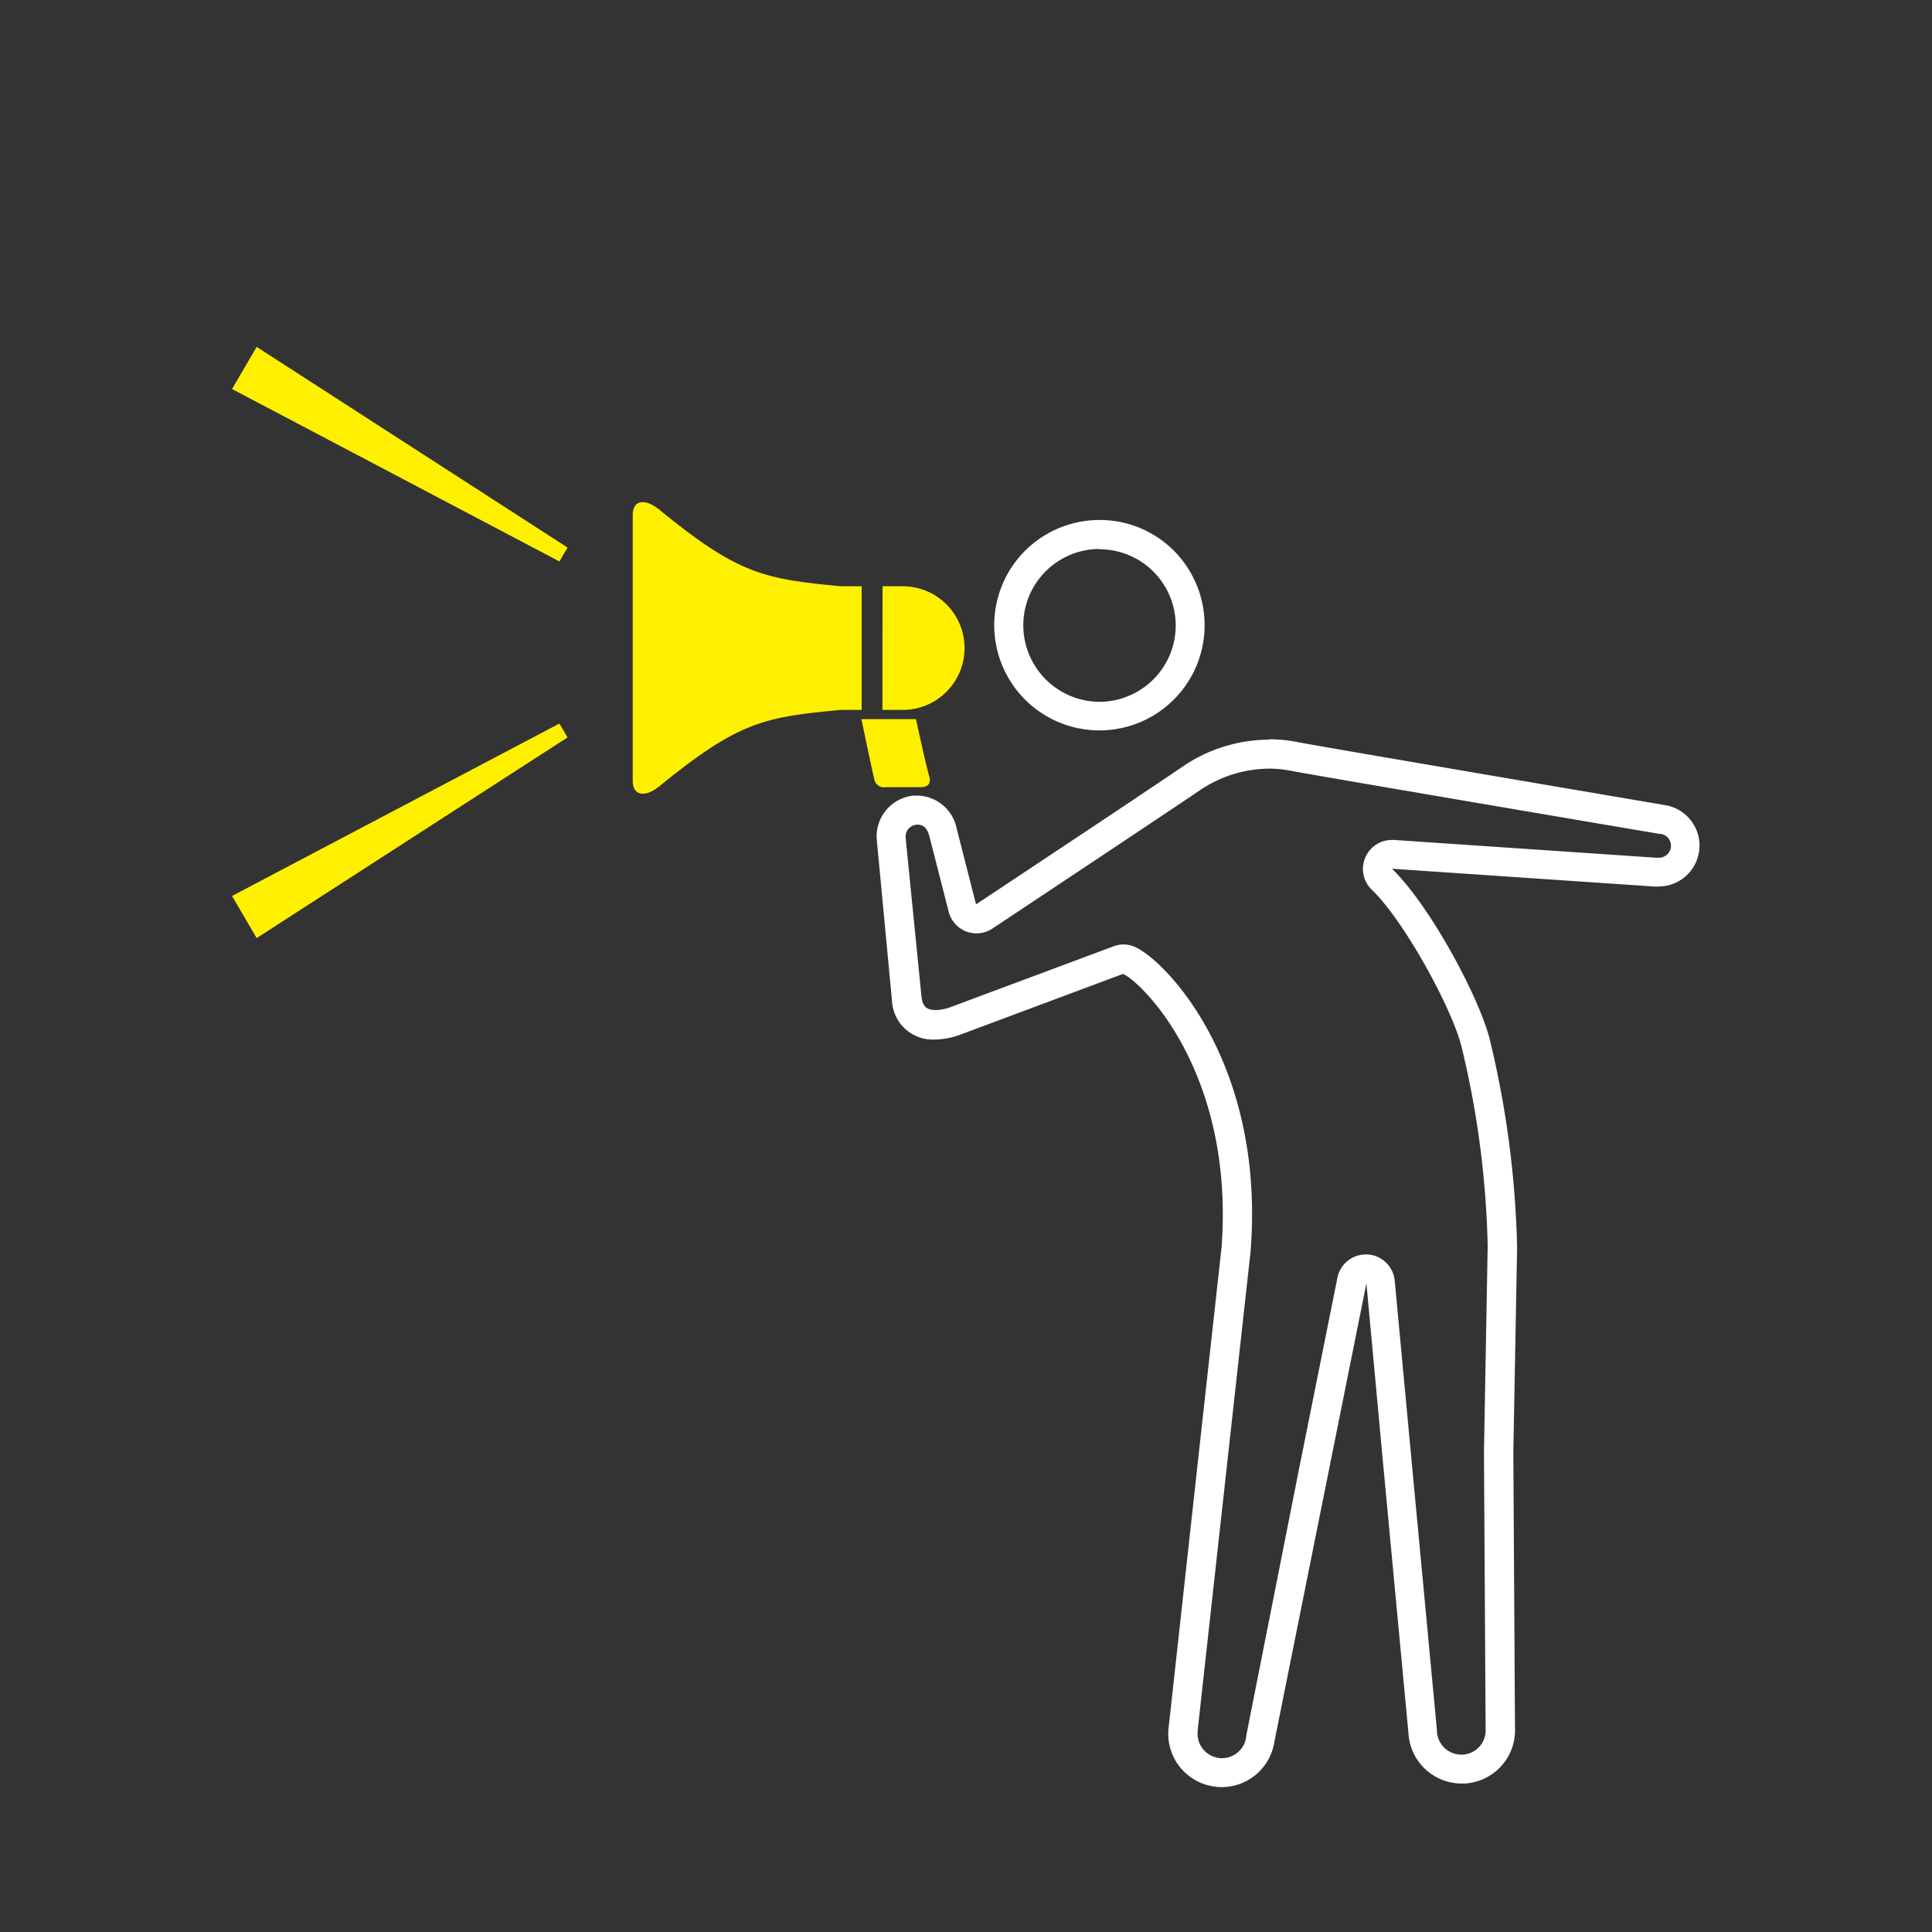
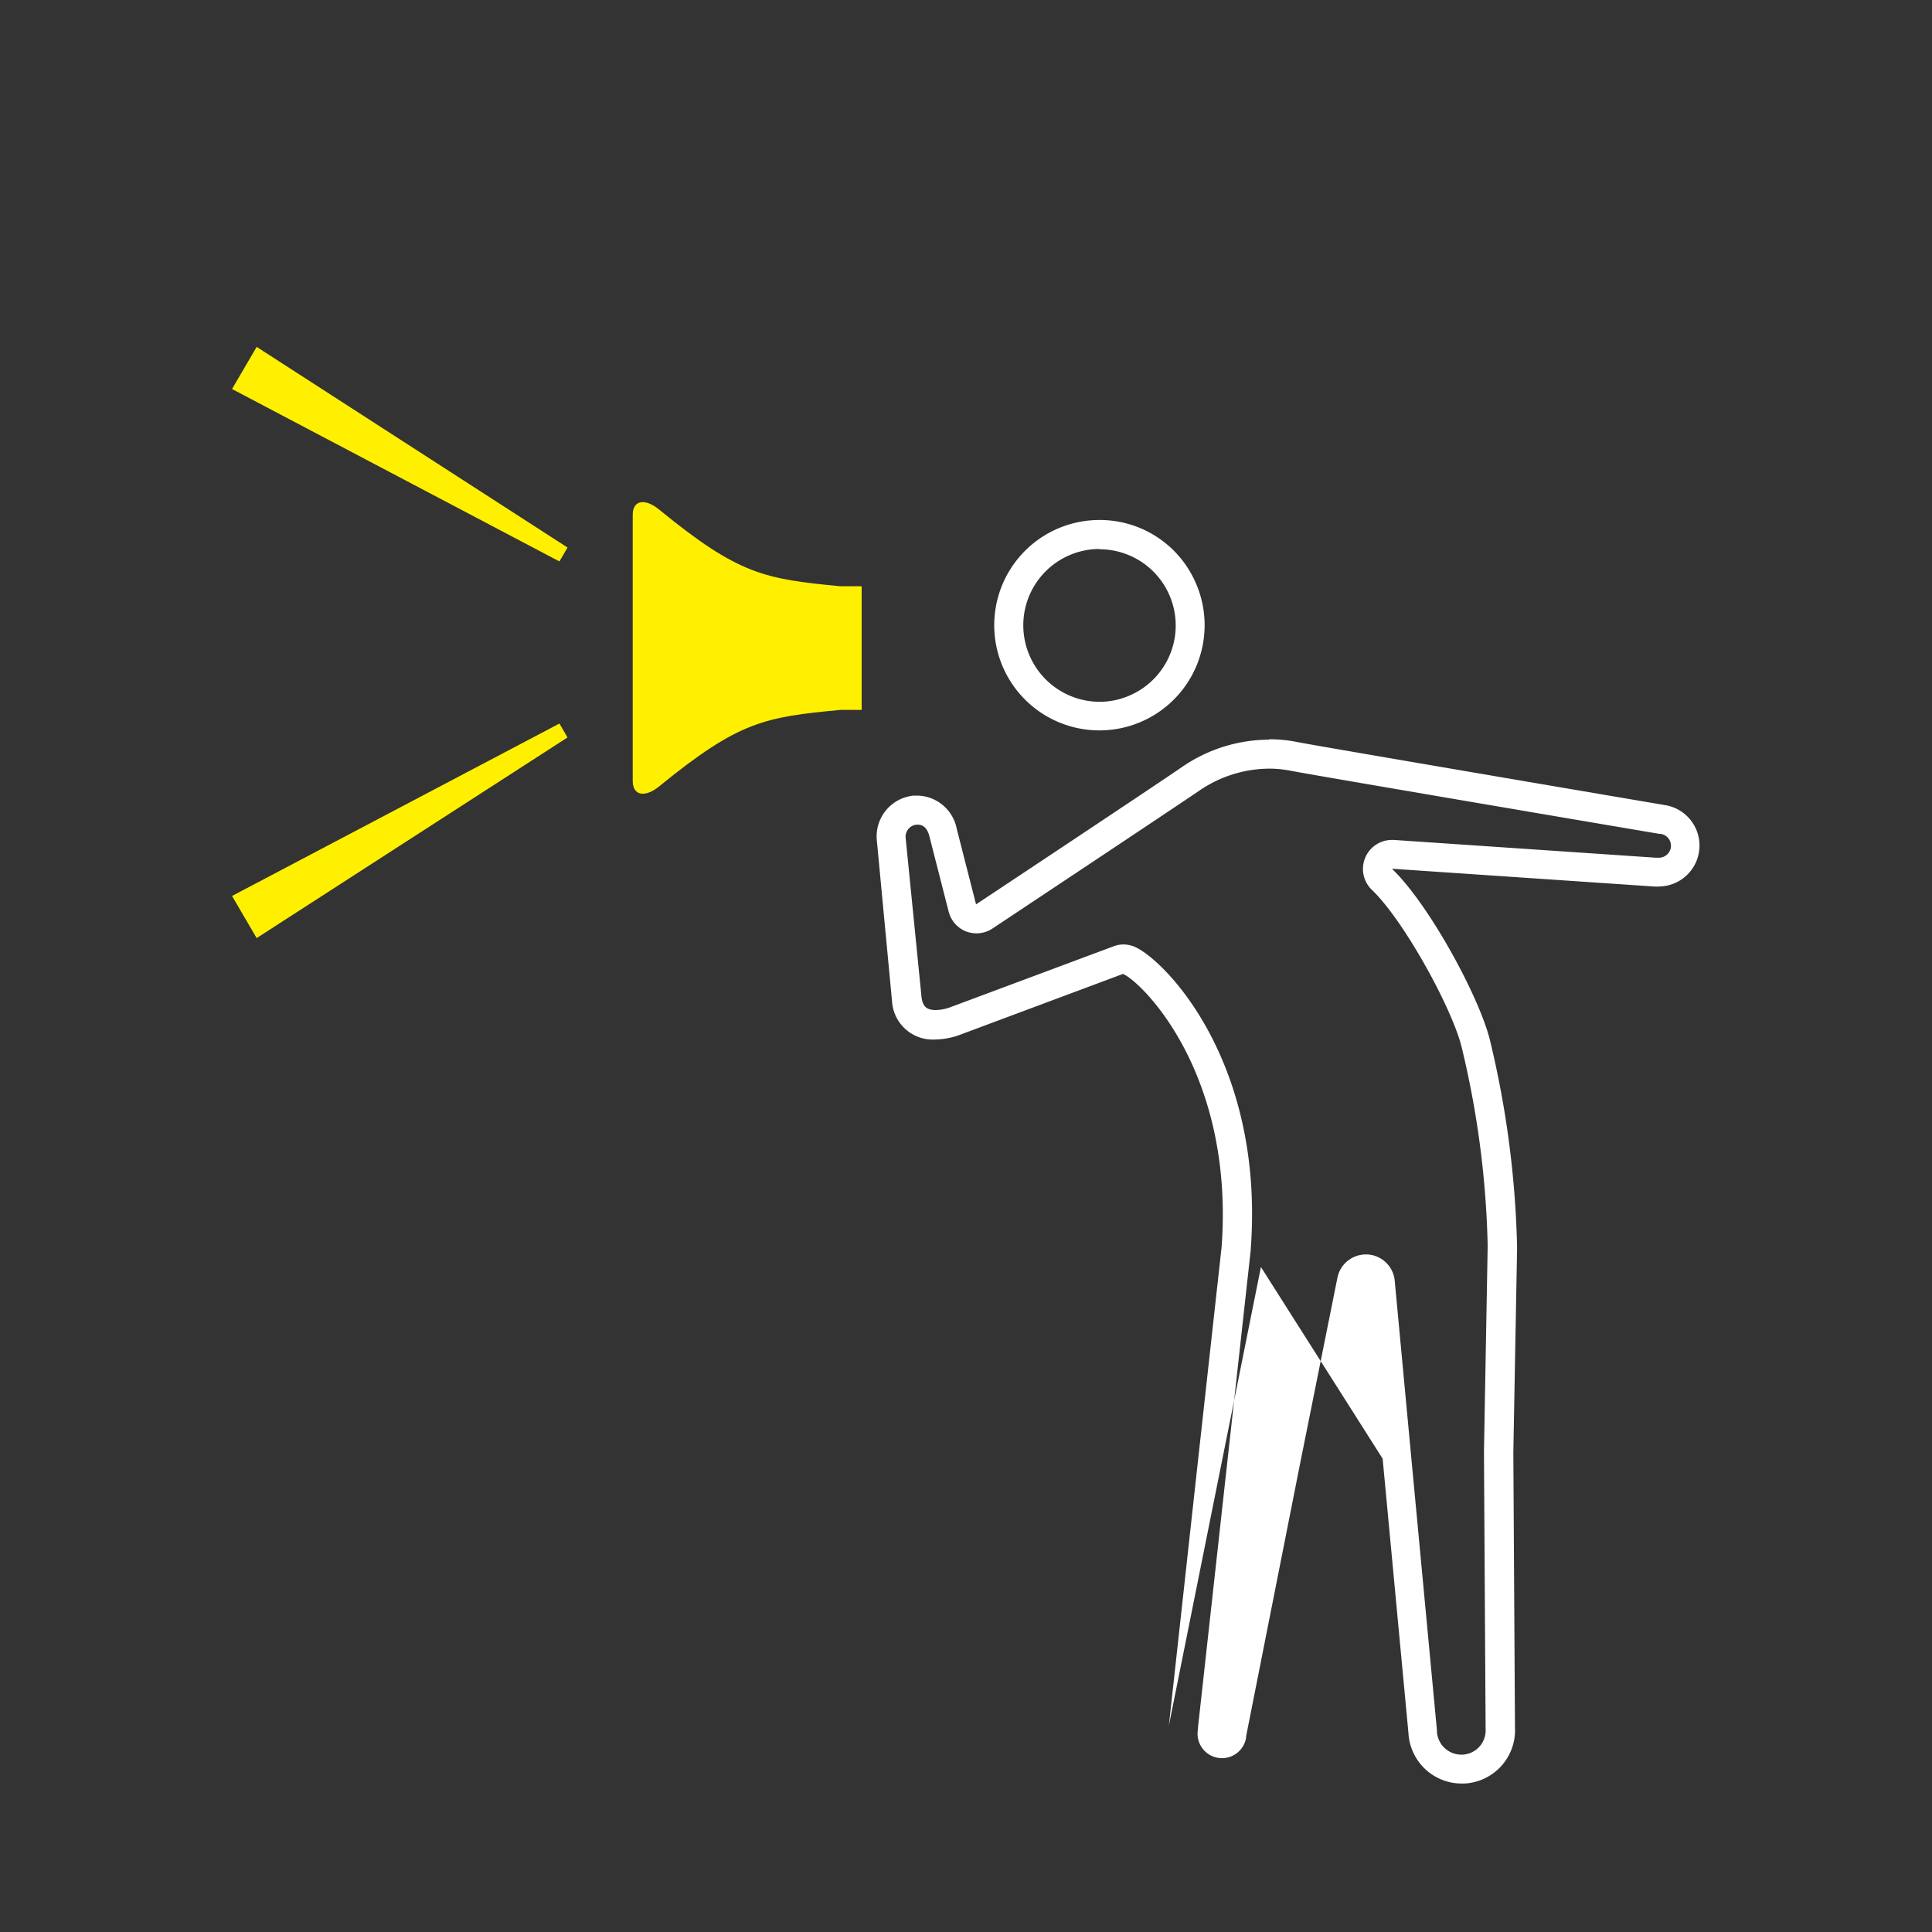
<svg xmlns="http://www.w3.org/2000/svg" id="レイヤー_1" data-name="レイヤー 1" viewBox="0 0 200 200">
  <rect x="0" y="0" width="200" height="200" fill="#333333" stroke="none" />
  <defs>
    <style>.cls-1{fill:#fff000;}.cls-2{fill:#fff;}</style>
  </defs>
  <polygon class="cls-1" points="58.75 76.34 57.91 74.9 24.02 92.75 26.57 97.11 58.75 76.34" />
  <polygon class="cls-1" points="58.75 56.68 57.91 58.12 24.02 40.27 26.57 35.91 58.75 56.68" />
  <path class="cls-2" d="M113.81,56.86a7.89,7.89,0,0,1,3.28,15.07,7.75,7.75,0,0,1-3.27.72A7.92,7.92,0,0,1,106.64,68a7.9,7.9,0,0,1,7.17-11.17m0-3a10.89,10.89,0,1,0,9.91,6.37,10.82,10.82,0,0,0-9.91-6.37Z" />
-   <path class="cls-2" d="M131.36,79.57a11.32,11.32,0,0,1,2.26.22c1.43.3,34.4,5.9,38.15,6.53l.12,0a1.26,1.26,0,0,1,.83.47,1.3,1.3,0,0,1,.25.92,1.25,1.25,0,0,1-1.23,1.08h-.16l-.17,0-27.12-1.84h-.2A3,3,0,0,0,142,92.1c3.32,3.16,8.3,12.25,9.3,16.26A96,96,0,0,1,154,128.79v.41l-.38,21.08v.07l.17,28.51V179a2.51,2.51,0,0,1-2.39,2.64h-.13a2.53,2.53,0,0,1-2.52-2.4.57.57,0,0,0,0-.13l-2.67-28.38-1.7-18.16a3,3,0,0,0-2.83-2.71h-.16a3,3,0,0,0-2.94,2.41l-3.92,19.52L129,179.73c0,.05,0,.09,0,.13a2.52,2.52,0,0,1-5-.77c0-.05,0-.09,0-.13l3.13-28.33,2.35-21.26s0-.07,0-.11c1.43-19.46-9-30-12.07-31.27a3,3,0,0,0-1.13-.22,2.87,2.87,0,0,0-1,.19l-16.75,6.25a4.76,4.76,0,0,1-1.66.35c-.94,0-1.34-.36-1.47-1.31L93.75,86.72h0a1.25,1.25,0,0,1,1.13-1.35H95c.6,0,1,.4,1.2,1.16l2,7.82A3,3,0,0,0,100,96.42a3.14,3.14,0,0,0,1.09.2,3,3,0,0,0,1.65-.5c.18-.12,17.35-11.52,21.35-14.23a12.94,12.94,0,0,1,7.26-2.32m0-3a15.93,15.93,0,0,0-9,2.84c-4,2.73-21.31,14.21-21.31,14.21l-2-7.83A4.24,4.24,0,0,0,95,82.36l-.42,0A4.24,4.24,0,0,0,90.77,87s1.57,16.6,1.57,16.61a4.22,4.22,0,0,0,4.45,4,7.73,7.73,0,0,0,2.72-.54l16.74-6.25c1.84.75,11.54,10.09,10.21,28.27l-2.35,21.26L121,178.63a5.52,5.52,0,0,0,4.62,6.3,4.88,4.88,0,0,0,.85.07,5.52,5.52,0,0,0,5.45-4.68l5.61-27.94,3.92-19.53L143.13,151l2.67,28.38a5.52,5.52,0,0,0,5.51,5.25h.28a5.52,5.52,0,0,0,5.24-5.79l-.17-28.5.39-21.18a100.53,100.53,0,0,0-2.82-21.52c-1.1-4.43-6.27-14-10.14-17.71l27.11,1.84a3.44,3.44,0,0,0,.54,0,4.24,4.24,0,0,0,.53-8.44s-36.62-6.22-38-6.52a14.77,14.77,0,0,0-2.87-.28Z" />
-   <path class="cls-1" d="M94.82,74.44s1,4.65,1.34,5.8c.2.67.14,1.25-.92,1.25H91.65a1,1,0,0,1-1.14-.82c-.18-.66-1.34-6.23-1.34-6.23Z" />
-   <path class="cls-1" d="M91.36,60.69h2.09a6.4,6.4,0,1,1,0,12.8H91.35Z" />
+   <path class="cls-2" d="M131.36,79.57a11.32,11.32,0,0,1,2.26.22c1.43.3,34.4,5.9,38.15,6.53l.12,0a1.26,1.26,0,0,1,.83.47,1.3,1.3,0,0,1,.25.92,1.25,1.25,0,0,1-1.23,1.08h-.16l-.17,0-27.12-1.84h-.2A3,3,0,0,0,142,92.1c3.32,3.16,8.3,12.25,9.3,16.26A96,96,0,0,1,154,128.79v.41l-.38,21.08v.07l.17,28.51V179a2.51,2.51,0,0,1-2.39,2.64h-.13a2.53,2.53,0,0,1-2.52-2.4.57.57,0,0,0,0-.13l-2.67-28.38-1.7-18.16a3,3,0,0,0-2.83-2.71h-.16a3,3,0,0,0-2.94,2.41l-3.92,19.52L129,179.73c0,.05,0,.09,0,.13a2.52,2.52,0,0,1-5-.77c0-.05,0-.09,0-.13l3.13-28.33,2.35-21.26s0-.07,0-.11c1.43-19.46-9-30-12.07-31.27a3,3,0,0,0-1.13-.22,2.87,2.87,0,0,0-1,.19l-16.75,6.25a4.76,4.76,0,0,1-1.66.35c-.94,0-1.34-.36-1.47-1.31L93.75,86.72h0a1.25,1.25,0,0,1,1.13-1.35H95c.6,0,1,.4,1.2,1.16l2,7.82A3,3,0,0,0,100,96.42a3.14,3.14,0,0,0,1.09.2,3,3,0,0,0,1.65-.5c.18-.12,17.35-11.52,21.35-14.23a12.94,12.94,0,0,1,7.26-2.32m0-3a15.93,15.93,0,0,0-9,2.84c-4,2.73-21.31,14.21-21.31,14.21l-2-7.83A4.24,4.24,0,0,0,95,82.36l-.42,0A4.24,4.24,0,0,0,90.77,87s1.57,16.6,1.57,16.61a4.22,4.22,0,0,0,4.45,4,7.73,7.73,0,0,0,2.72-.54l16.74-6.25c1.84.75,11.54,10.09,10.21,28.27l-2.35,21.26L121,178.63l5.61-27.94,3.92-19.53L143.13,151l2.67,28.38a5.52,5.52,0,0,0,5.51,5.25h.28a5.52,5.52,0,0,0,5.24-5.79l-.17-28.5.39-21.18a100.53,100.53,0,0,0-2.82-21.52c-1.1-4.43-6.27-14-10.14-17.71l27.11,1.84a3.44,3.44,0,0,0,.54,0,4.24,4.24,0,0,0,.53-8.44s-36.62-6.22-38-6.52a14.77,14.77,0,0,0-2.87-.28Z" />
  <path class="cls-1" d="M68.22,52.74C76.48,59.5,79.13,59.93,87,60.69H89.2v12.8H87c-7.85.74-10.5,1.17-18.77,7.92-1.42,1.16-2.73,1-2.73-.57l0-27.53C65.49,51.73,66.8,51.58,68.22,52.74Z" />
</svg>